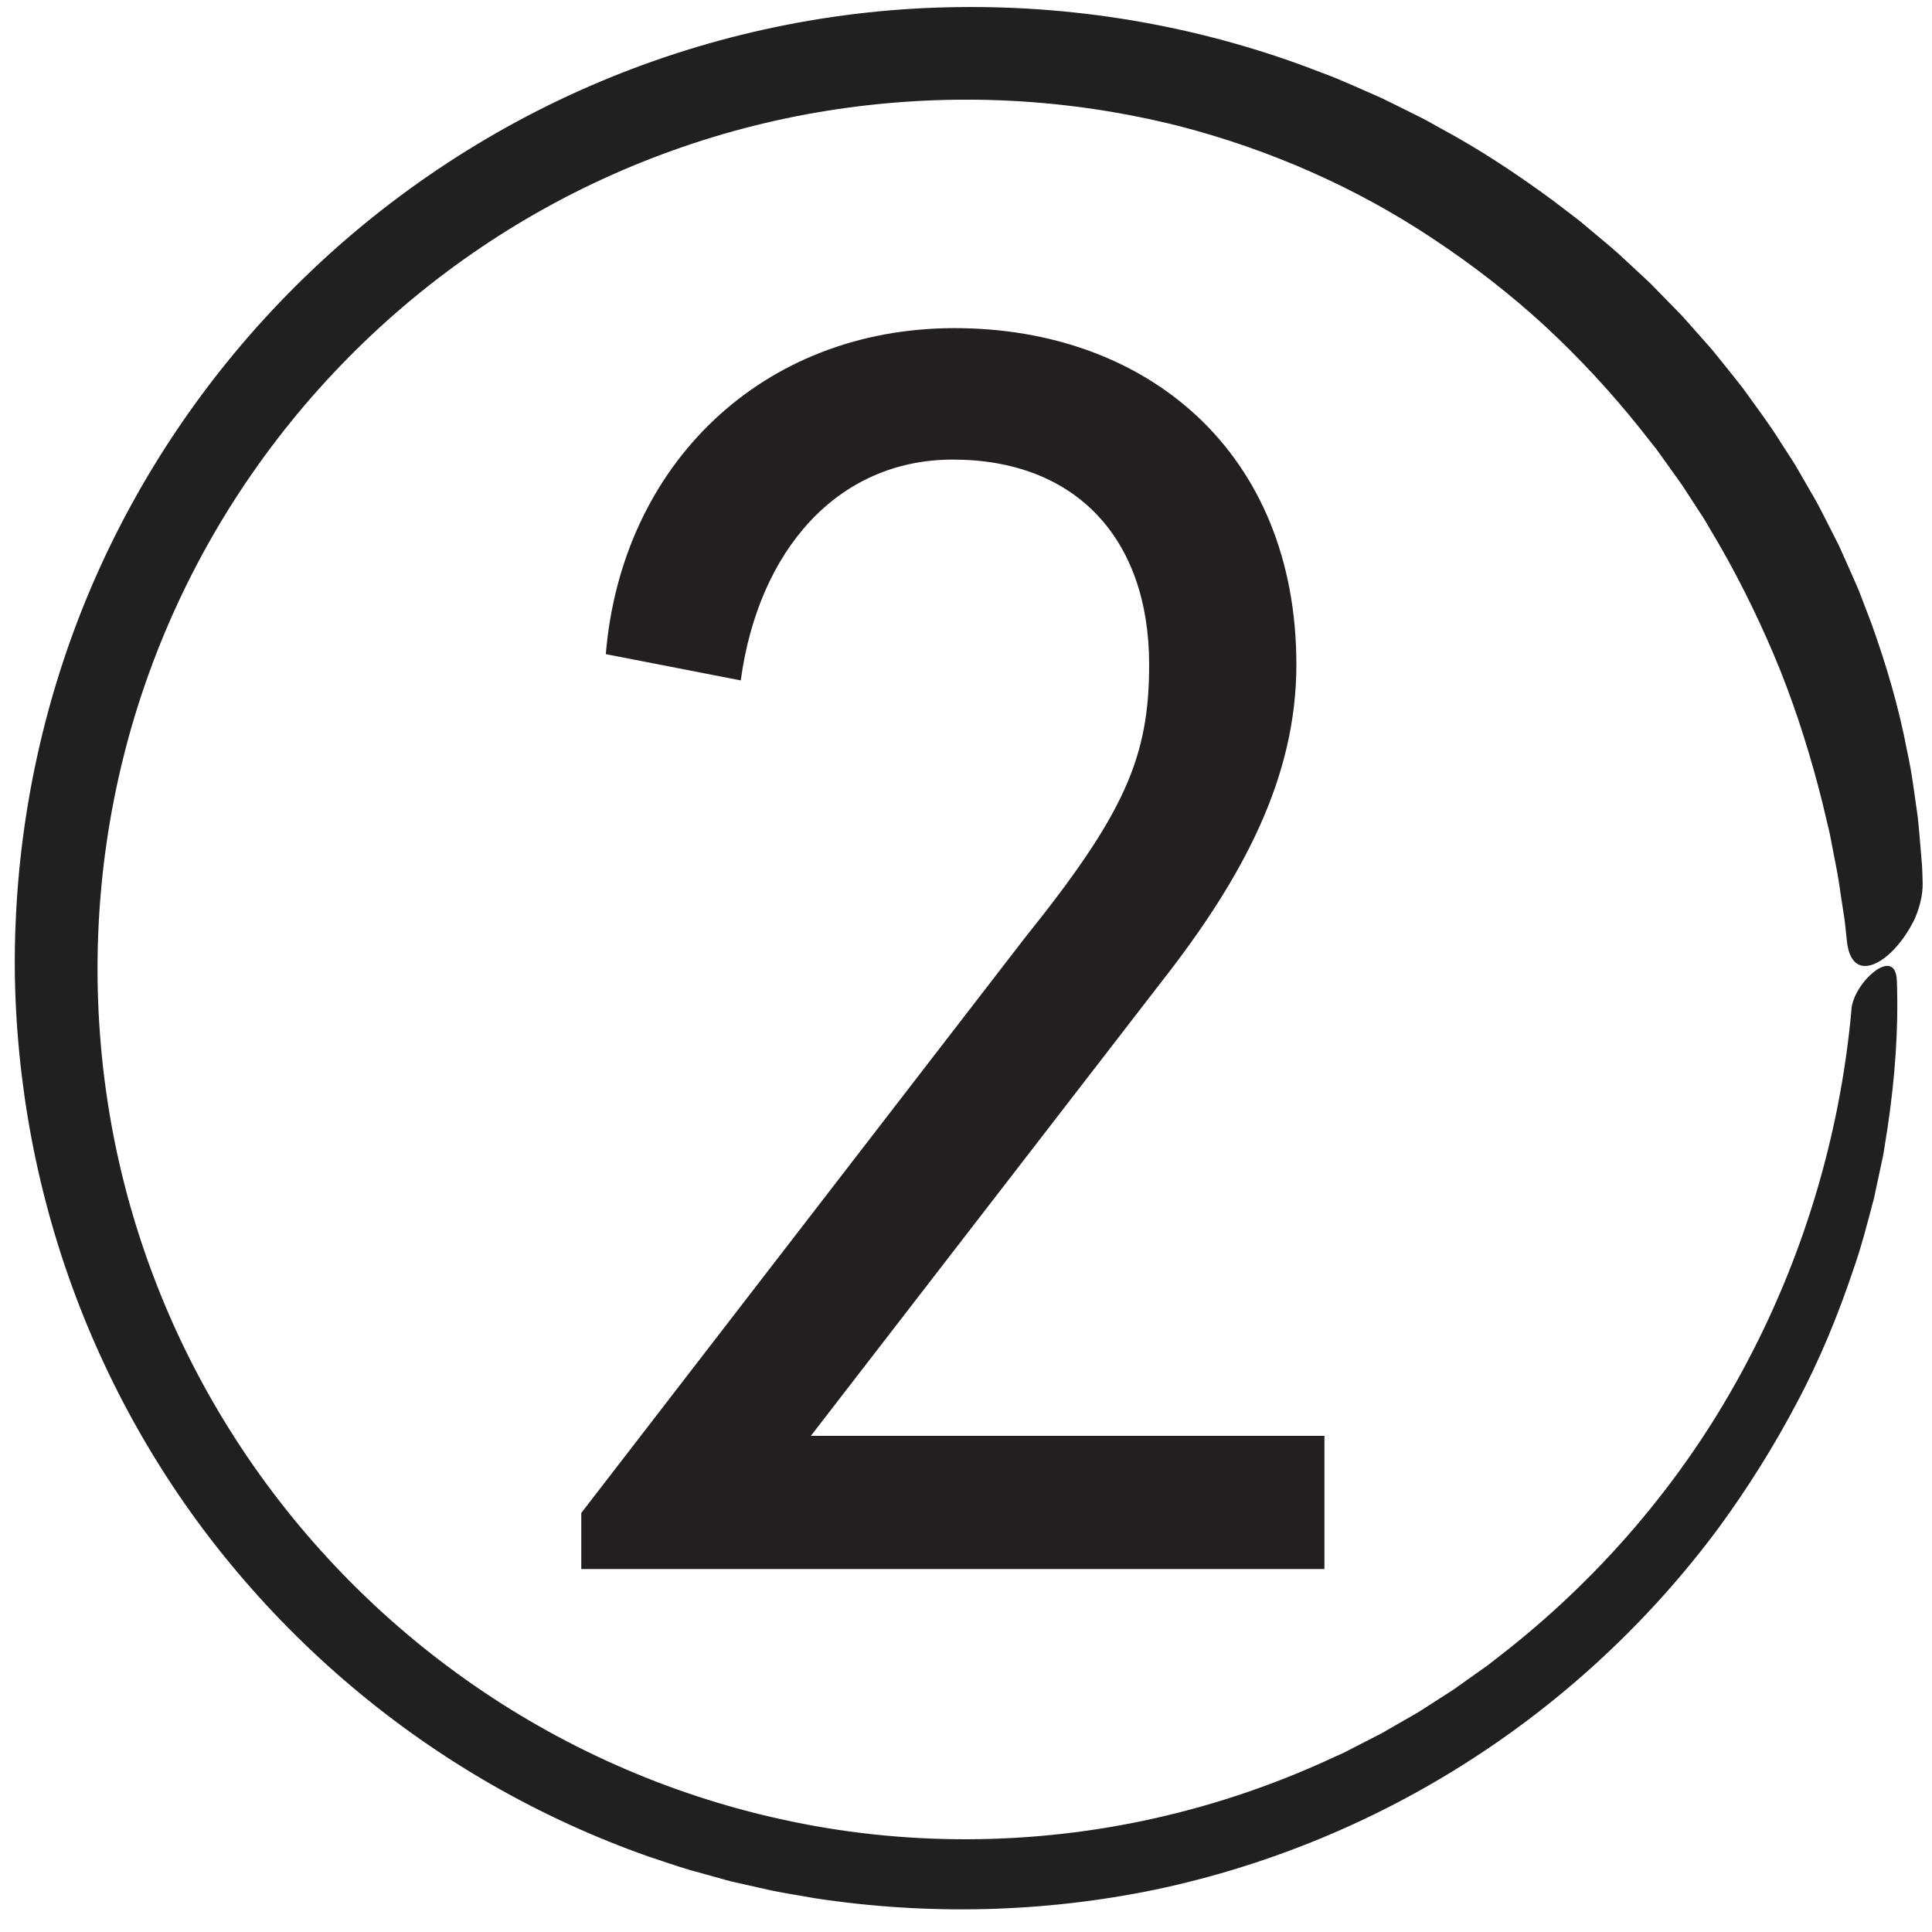
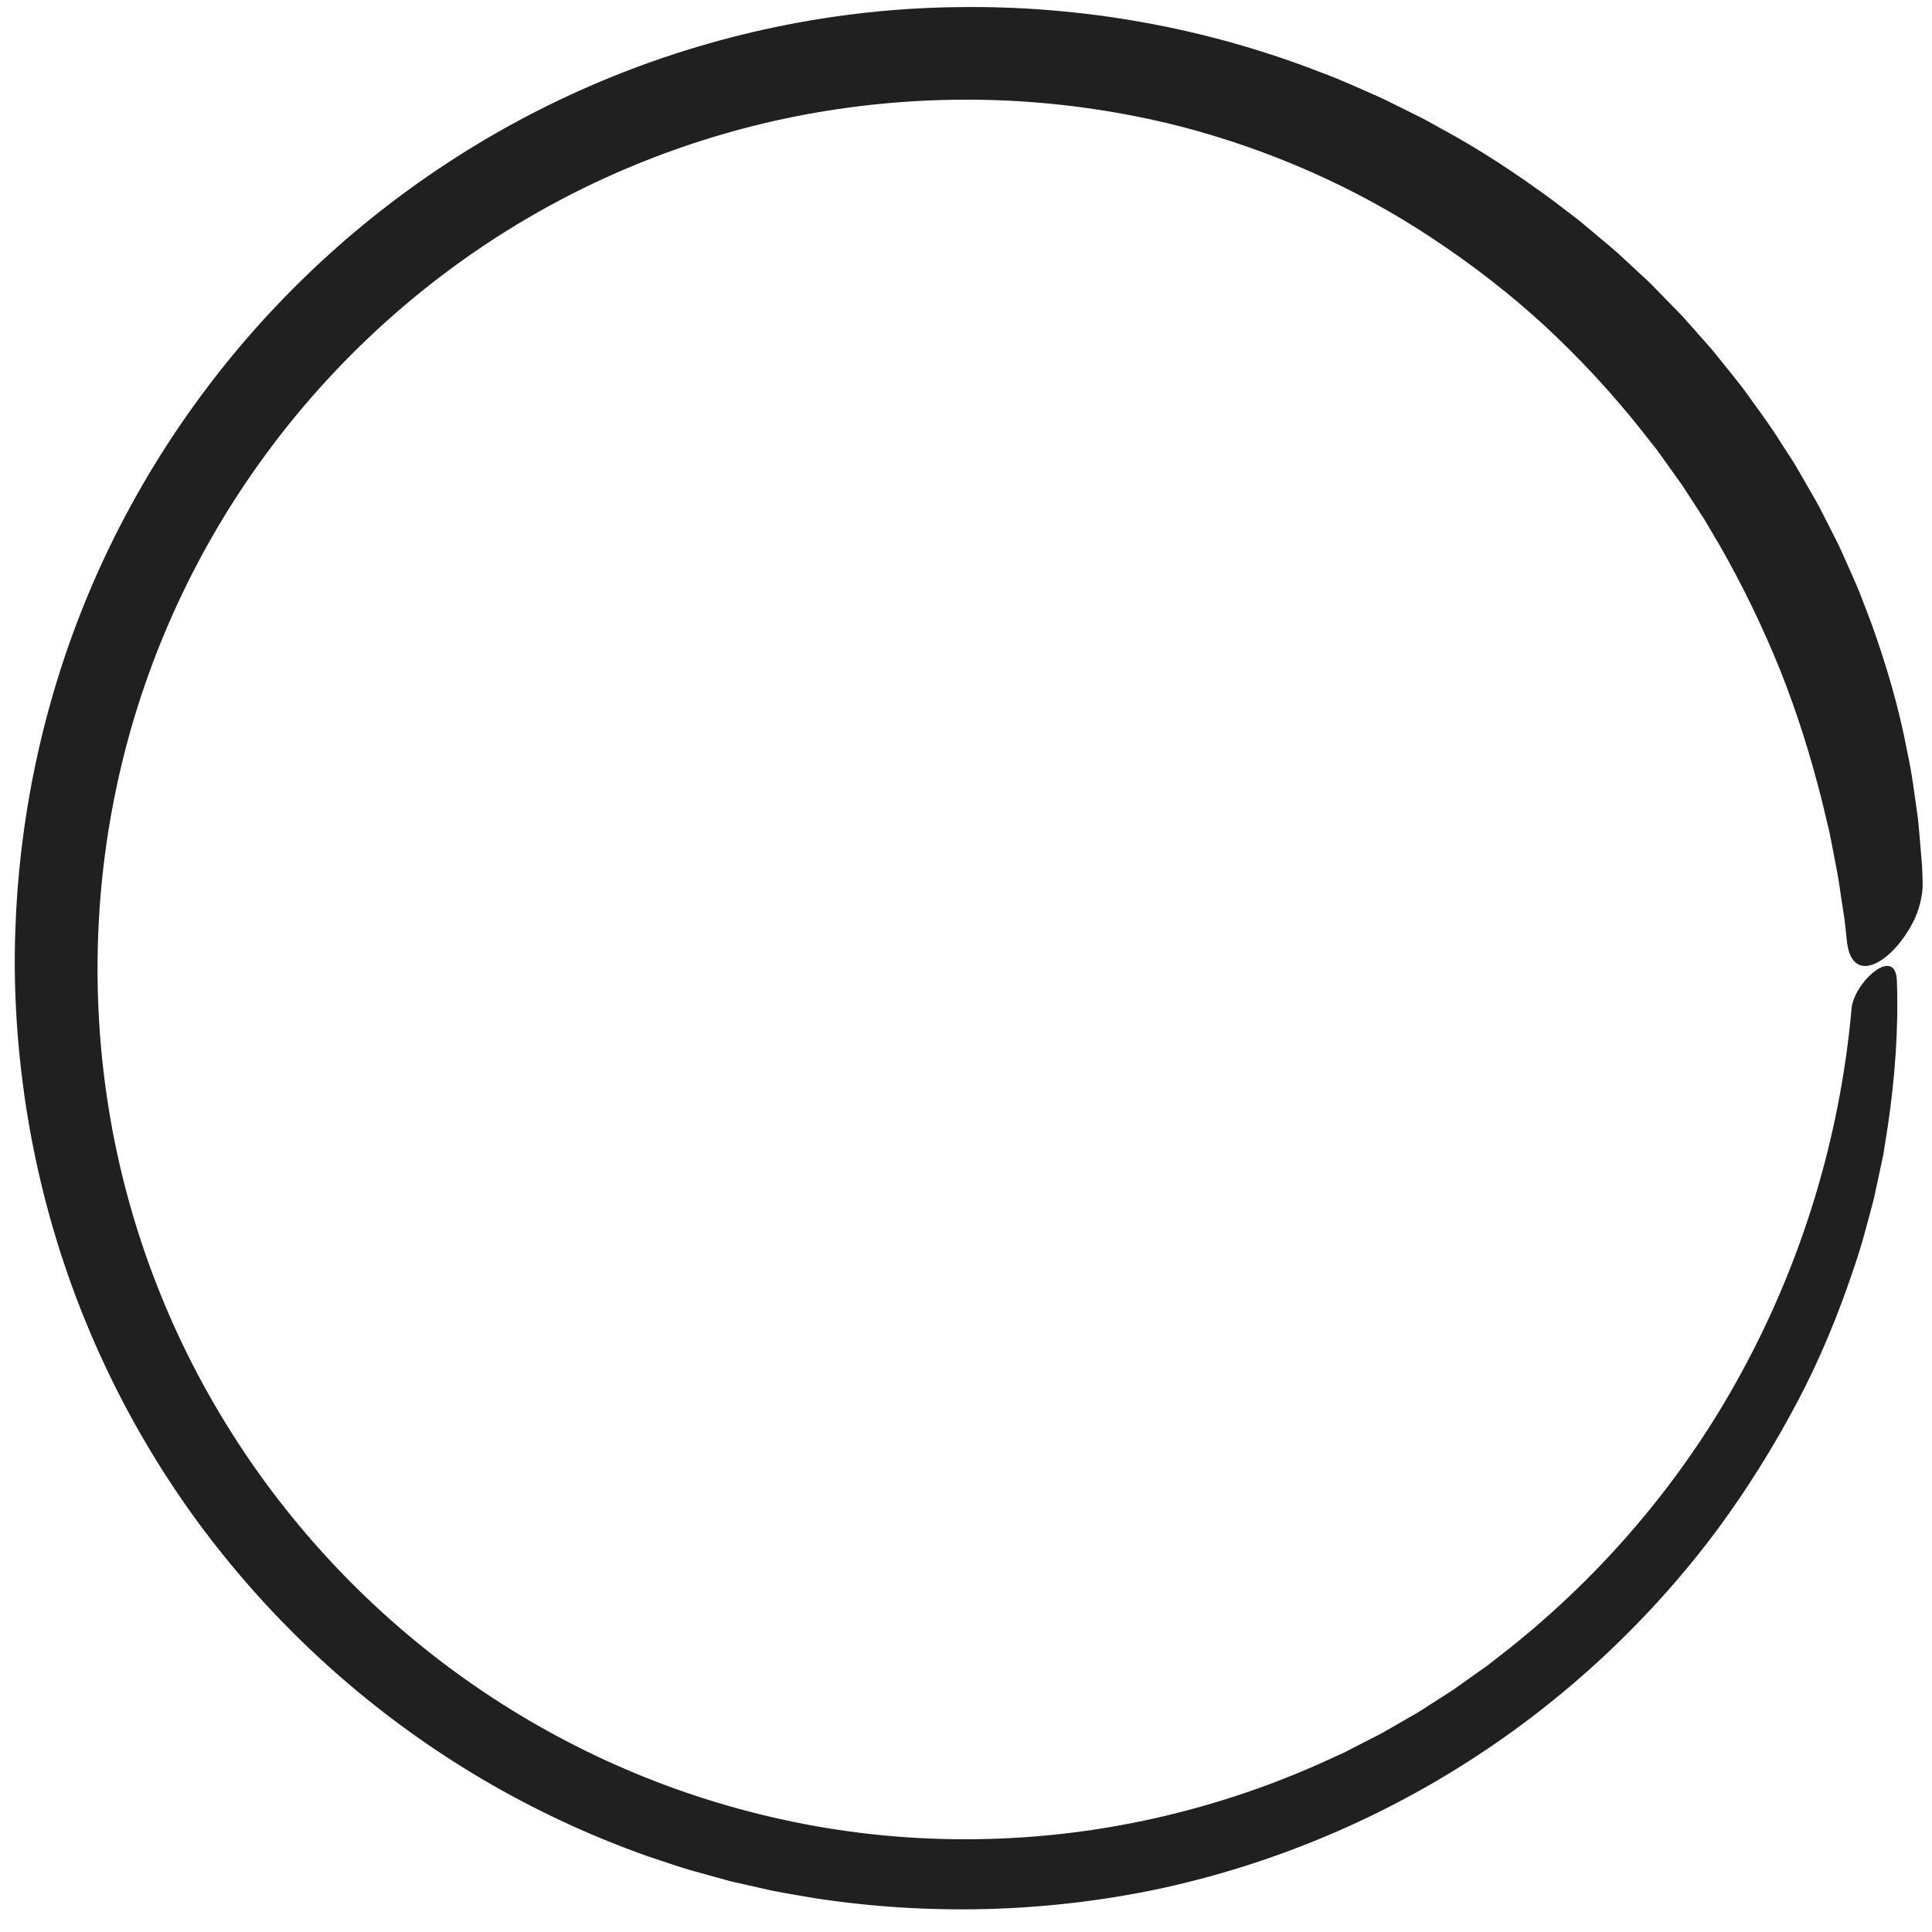
<svg xmlns="http://www.w3.org/2000/svg" id="Layer_1" data-name="Layer 1" viewBox="0 0 500 500">
  <defs>
    <style>
      .cls-1 {
        fill: #231f20;
      }

      .cls-2 {
        fill: #212020;
      }
    </style>
  </defs>
-   <path class="cls-1" d="M150.43,391.56l114.76-148.79c25.86-32.21,32.21-46.72,32.21-70.76,0-32.66-19.05-53.07-50.8-53.07-29.94,0-50.35,23.59-54.89,57.15l-34.93-6.8c4.08-48.99,40.37-84.37,90.27-84.37s88.45,32.21,88.45,87.09c0,29.03-13.61,54.89-34.93,82.1l-90.72,117.49h132.91v34.47h-192.33v-14.52Z" />
  <path class="cls-2" d="M479.15,261.41c-2.98,32.83-12.69,64.85-28.37,93.63-15.58,28.84-37.47,54.18-63.44,74.13l-2.42,1.89-2.51,1.77-5.01,3.56-1.25.89-1.29.83-2.59,1.66-5.17,3.32-5.32,3.06-2.66,1.53c-.88.52-1.77,1.03-2.69,1.48l-5.46,2.8-2.73,1.41c-.91.46-1.86.85-2.79,1.28-14.82,6.94-30.39,12.27-46.34,15.86-31.88,7.2-65.4,7.35-97.11.27-29.21-6.42-57.04-18.8-81.41-36.07-24.38-17.25-45.29-39.36-61.11-64.63-15.86-25.25-26.59-53.66-31.33-83.06-4.75-29.39-3.68-59.76,3.21-88.67,6.86-28.93,19.6-56.42,37.16-80.4,17.54-24,39.86-44.49,65.28-59.86,25.42-15.38,53.89-25.6,83.27-29.89,14.68-2.15,29.6-2.86,44.44-2.12,14.83.76,29.58,2.98,43.96,6.63,23.09,6.01,45.52,15.78,65.66,29.26,10.09,6.69,19.7,14.14,28.64,22.35,8.9,8.25,17.17,17.17,24.73,26.64l2.81,3.57,1.41,1.78c.46.61.88,1.23,1.33,1.84l5.28,7.4,4.95,7.61c.86,1.25,1.57,2.59,2.35,3.88l2.31,3.91c6.02,10.49,11.29,21.39,15.81,32.58,4.46,11.22,8.04,22.75,10.95,34.45l1.04,4.4c.33,1.47.75,2.93,1,4.41.57,2.96,1.15,5.92,1.72,8.88.55,2.97.9,5.95,1.39,8.94.21,1.49.5,2.98.65,4.48l.48,4.5c.87,7.91,5.81,7.71,10.57,3.65,2.38-2.03,4.71-5.06,6.47-8.44.92-1.69,1.49-3.46,1.95-5.22.44-1.76.66-3.51.61-5.15-.05-1.42-.07-2.85-.15-4.27l-.35-4.26c-.25-2.84-.46-5.7-.78-8.54-.83-5.65-1.48-11.37-2.74-16.97-2.12-11.3-5.41-22.38-9.31-33.24l-3.1-8.09c-1.11-2.67-2.32-5.29-3.48-7.94l-1.78-3.96-1.96-3.87c-1.33-2.57-2.59-5.18-3.99-7.71l-4.34-7.52-1.09-1.88c-.38-.62-.78-1.22-1.17-1.83l-2.36-3.65c-3.05-4.93-6.56-9.54-9.93-14.24-1.77-2.29-3.6-4.53-5.41-6.79-.91-1.12-1.79-2.27-2.74-3.37l-2.87-3.25-2.88-3.25c-.96-1.08-1.9-2.18-2.93-3.19l-6.06-6.2c-.99-1.05-2.05-2.03-3.12-3.01l-3.18-2.95-3.18-2.94c-1.06-.98-2.19-1.88-3.29-2.82l-6.63-5.56-6.88-5.25c-9.28-6.83-18.9-13.21-29.02-18.65l-3.76-2.1c-1.27-.67-2.56-1.29-3.85-1.94-2.57-1.27-5.13-2.58-7.71-3.81-5.26-2.28-10.44-4.74-15.82-6.69C311.93,7.08,279.91,1.41,248.07,1.84c-31.85.34-63.63,7-92.93,19.37-29.32,12.35-56.15,30.42-78.62,52.82-22.49,22.38-40.63,49.09-53.04,78.25-11.71,27.51-18.27,57.14-19.45,86.93-.64,14.89.22,29.84,2.32,44.58,2.12,14.75,5.56,29.3,10.3,43.42,9.48,28.23,24.11,54.71,43.06,77.61,18.9,22.93,41.95,42.39,67.69,57.13,12.87,7.37,26.4,13.57,40.38,18.5,3.52,1.15,7.02,2.39,10.56,3.45l10.71,2.97,10.84,2.44c3.63.72,7.29,1.29,10.94,1.94,29.27,4.48,59.27,3.76,88.23-2.23,28.93-6.11,56.69-17.54,81.48-33.51,24.81-15.95,46.67-36.41,64.22-60.07,7.44-10.16,14.18-20.88,20.09-32.07,5.98-11.16,10.82-22.93,14.84-34.93,2.1-5.98,3.65-12.12,5.27-18.23l1.99-9.27c.16-.77.34-1.54.48-2.32l.37-2.34.74-4.67c1.85-12.46,2.81-25.02,2.38-37.48-.08-5-2.9-4.92-5.77-2.75-2.86,2.18-5.77,6.35-6.02,10Z" />
</svg>